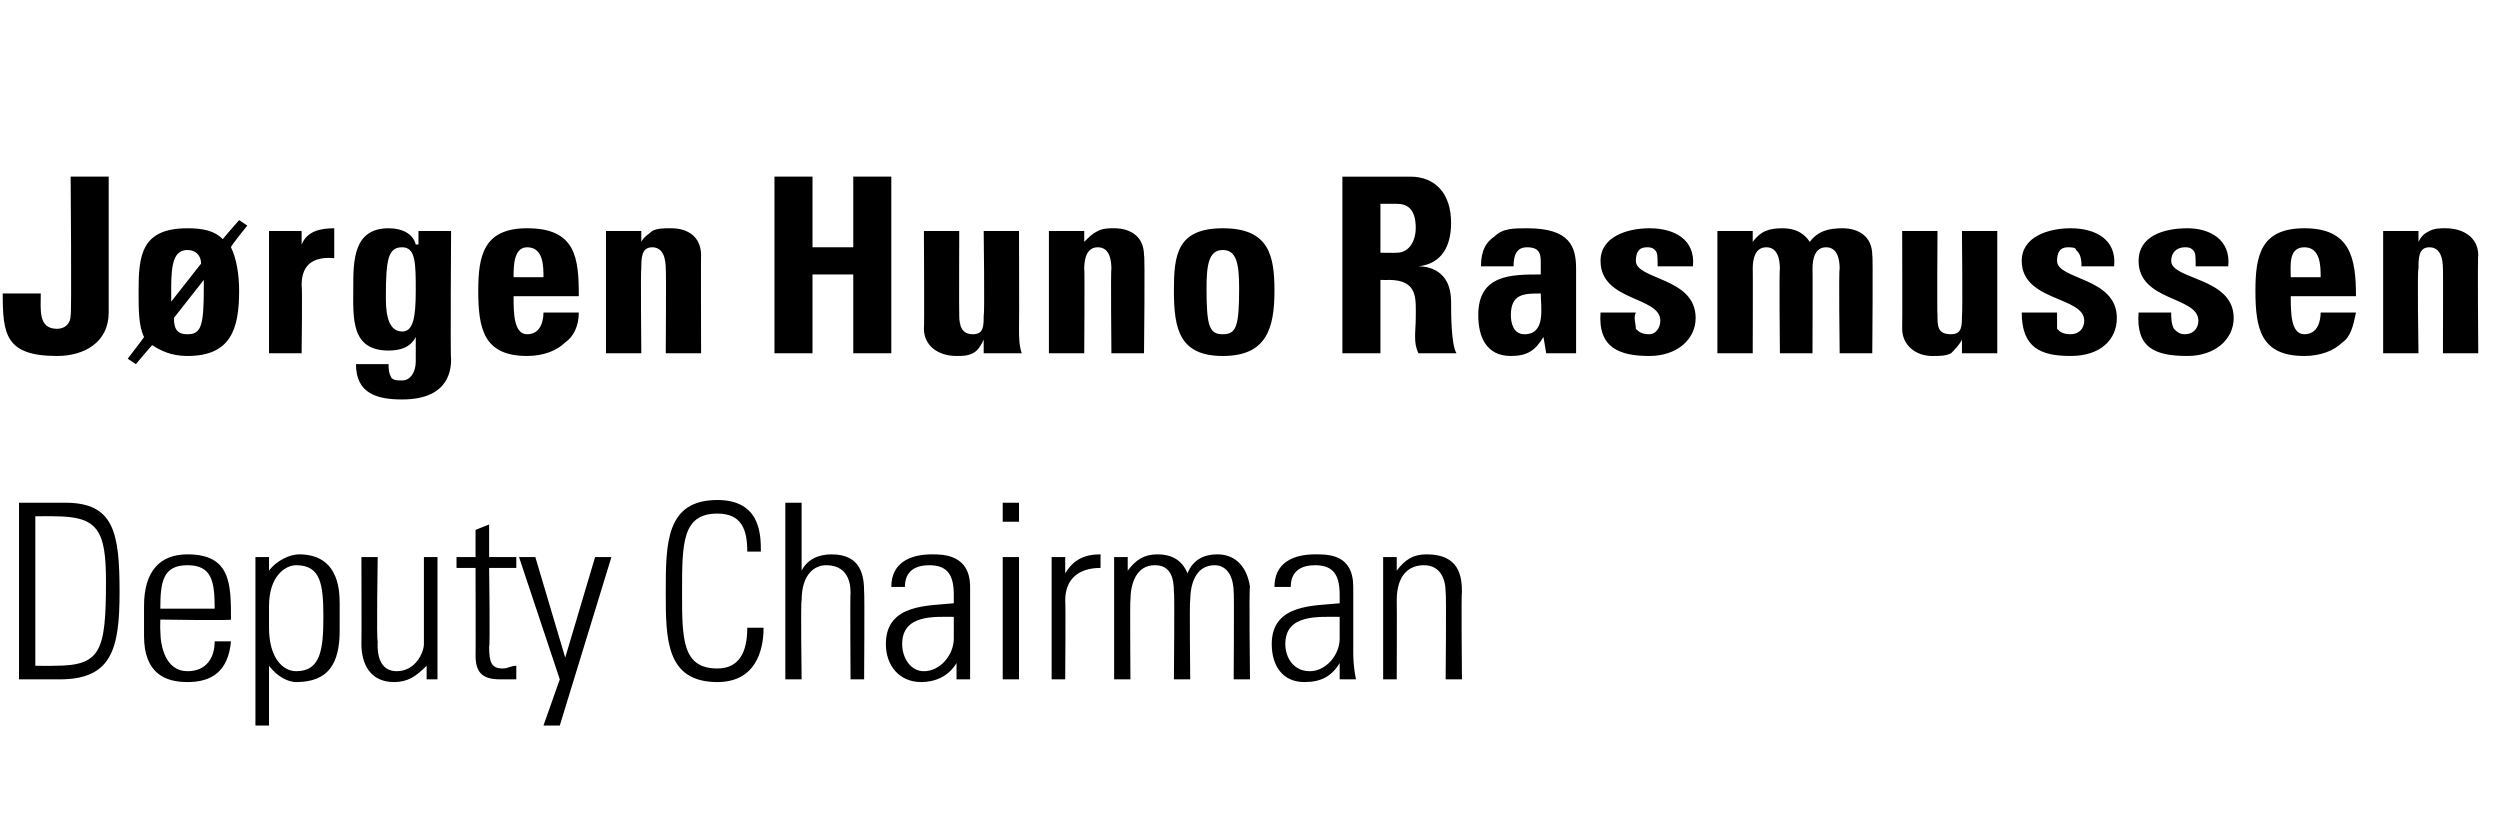
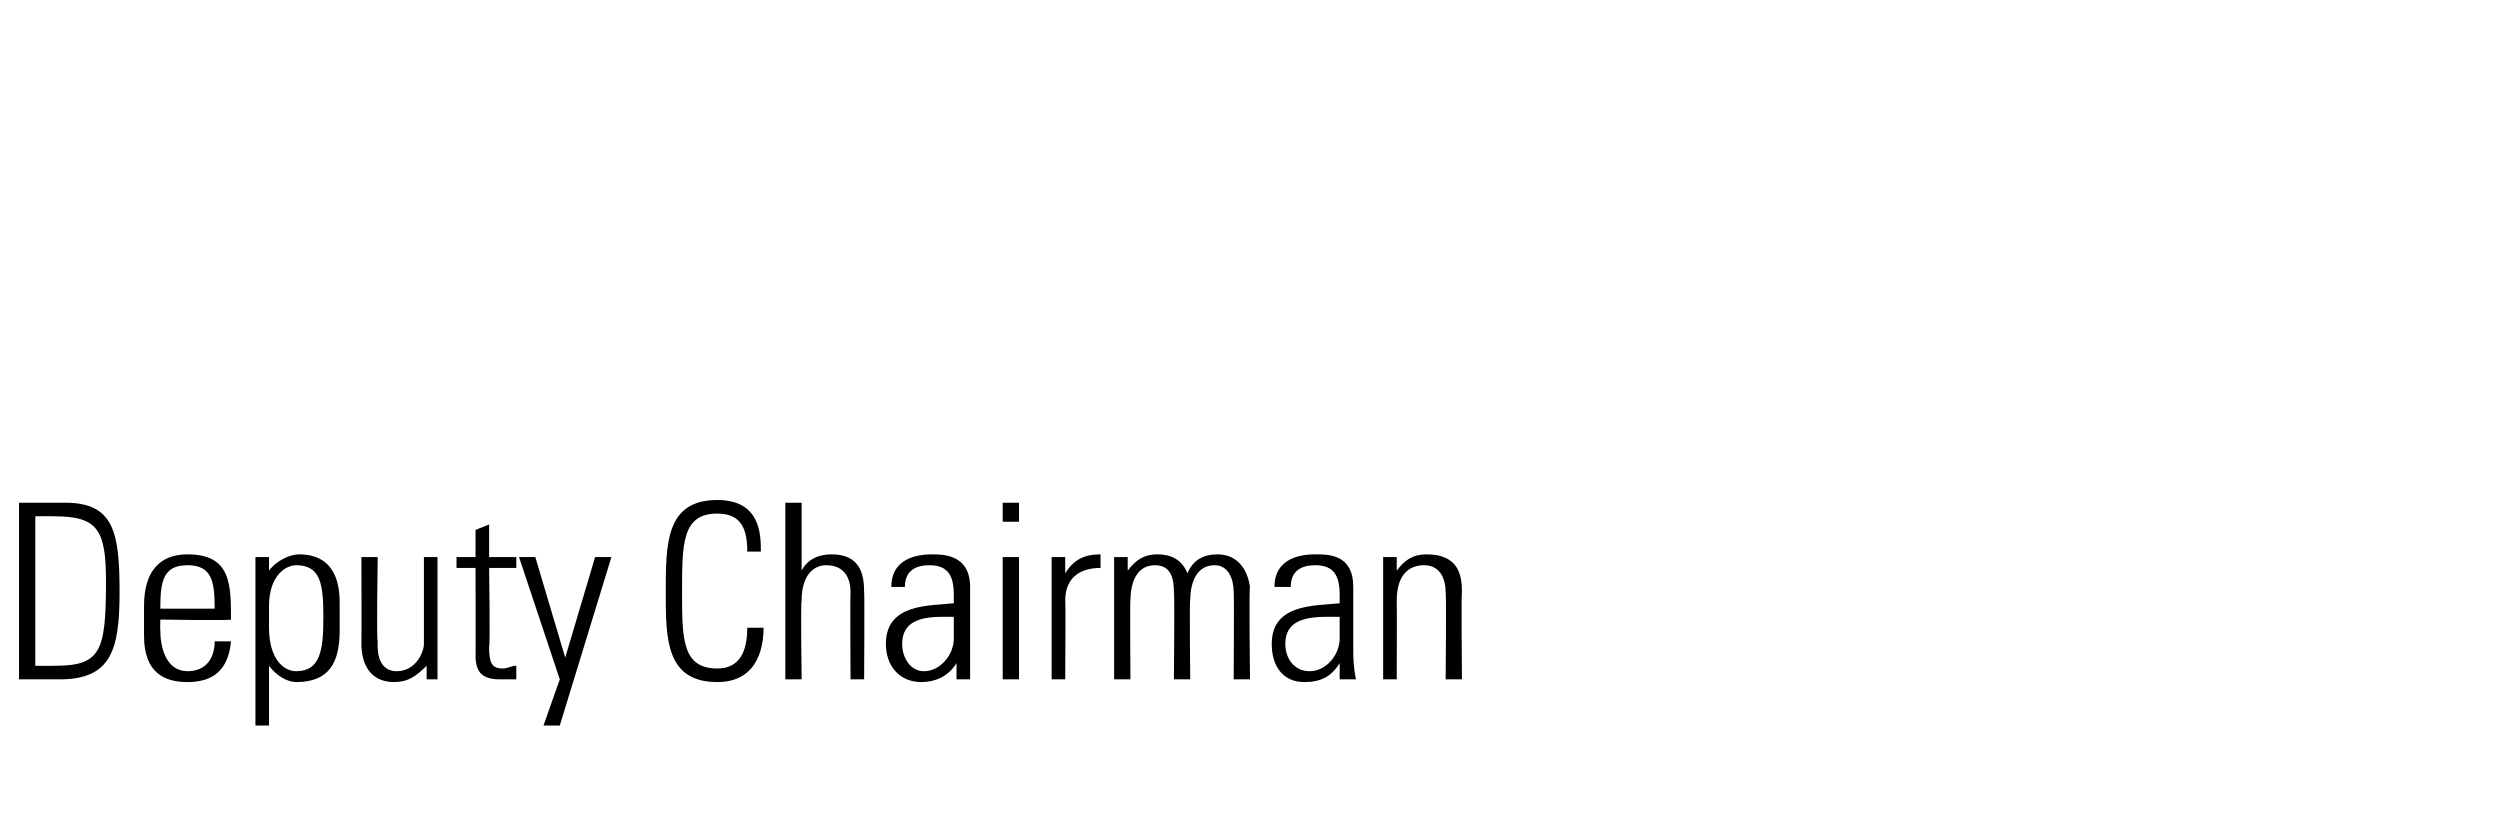
<svg xmlns="http://www.w3.org/2000/svg" version="1.1" width="92px" height="30.5px" viewBox="0 -1 92 30.5" style="top:-1px">
  <desc>J rgen Huno Rasmussen Deputy Chairman</desc>
  <defs />
  <g id="Polygon71809">
    <path d="m1.3 23.5c0 0 .65.01.7 0c1.7 0 1.9-.5 1.9-3.1c0-1.9-.3-2.4-1.9-2.4c.01-.01-.7 0-.7 0l0 5.5zm-.6-6c0 0 1.69 0 1.7 0c1.8 0 2 1.1 2 3.3c0 2.1-.3 3.2-2.2 3.2c-.04 0-1.5 0-1.5 0l0-6.5zm5.2 4.3c0 0-.01.39 0 .4c0 .6.2 1.5 1 1.5c.7 0 1-.5 1-1.1c0 0 .6 0 .6 0c-.1 1.1-.7 1.5-1.6 1.5c-.8 0-1.6-.3-1.6-1.7c0 0 0-1.1 0-1.1c0-1.3.6-1.9 1.6-1.9c1.6 0 1.6 1.1 1.6 2.4c-.02.04-2.6 0-2.6 0zm2-.4c0-1-.1-1.6-1-1.6c-.9 0-1 .6-1 1.6c0 0 2 0 2 0zm2 .7c0 1.1.5 1.6 1 1.6c.9 0 1-.8 1-2c0-1.2-.1-1.9-1-1.9c-.4 0-1 .4-1 1.5c0 0 0 .8 0 .8zm0-2.1c0 0 .03-.01 0 0c.3-.4.8-.6 1.1-.6c1.4 0 1.5 1.2 1.5 1.8c0 0 0 1 0 1c0 1.2-.4 1.9-1.6 1.9c-.3 0-.7-.2-1-.6c.04 0 0 0 0 0l0 2.2l-.5 0l0-6.2l.5 0l0 .5zm6.2-.5l0 4.5l-.4 0l0-.5c0 0-.05 0 0 0c-.4.4-.7.6-1.2.6c-.9 0-1.2-.7-1.2-1.4c.01-.03 0-3.2 0-3.2l.6 0c0 0-.05 3.08 0 3.1c0 .1-.1 1.1.7 1.1c.7 0 1-.7 1-1c0-.04 0-3.2 0-3.2l.5 0zm.7.4l0-.4l.7 0l0-1l.5-.2l0 1.2l1 0l0 .4l-1 0c0 0 .04 2.9 0 2.9c0 .6.1.8.5.8c.2 0 .3-.1.5-.1c0 0 0 .5 0 .5c-.2 0-.4 0-.6 0c-.7 0-.9-.3-.9-.9c.01.04 0-3.2 0-3.2l-.7 0zm3.8 4.1l-1.5-4.5l.6 0l1.1 3.7l0 0l1.1-3.7l.6 0l-1.9 6.2l-.6 0l.6-1.7zm3.9-3.2c0-1.8 0-3.4 1.9-3.4c1.6 0 1.6 1.3 1.6 1.9c0 0-.5 0-.5 0c0-.8-.2-1.4-1.1-1.4c-1.3 0-1.3 1.1-1.3 2.9c0 1.7 0 2.8 1.3 2.8c.8 0 1.1-.6 1.1-1.5c0 0 .6 0 .6 0c0 .5-.1 2-1.7 2c-1.9 0-1.9-1.6-1.9-3.3zm4.4 3.2l0-6.5l.6 0l0 2.5c0 0-.02.01 0 0c.2-.4.6-.6 1.1-.6c1.1 0 1.2.8 1.2 1.4c.02 0 0 3.2 0 3.2l-.5 0c0 0-.02-3.18 0-3.2c0-.5-.2-1-.9-1c-.4 0-.9.3-.9 1.3c-.04.05 0 2.9 0 2.9l-.6 0zm6.2-2.3c-.7 0-1.9-.1-1.9 1c0 .5.3 1 .8 1c.6 0 1.1-.6 1.1-1.2c0 0 0-.8 0-.8zm.1 1.7c0 0-.04.04 0 0c-.3.5-.8.7-1.3.7c-.8 0-1.3-.6-1.3-1.4c0-1.5 1.6-1.4 2.5-1.5c0 0 0-.3 0-.3c0-.7-.2-1.1-.9-1.1c-.5 0-.9.2-.9.8c0 0-.5 0-.5 0c0-.9.7-1.2 1.5-1.2c.4 0 1.4 0 1.4 1.2c0 0 0 2.3 0 2.3c0 .3 0 .6 0 1.1c.03 0-.5 0-.5 0l0-.6zm1.7.6l0-4.5l.6 0l0 4.5l-.6 0zm0-5.8l0-.7l.6 0l0 .7l-.6 0zm2.3 1.9c0 0 .03-.03 0 0c.3-.5.7-.7 1.3-.7c0 0 0 .5 0 .5c-.8 0-1.3.4-1.3 1.2c.02-.02 0 2.9 0 2.9l-.5 0l0-4.5l.5 0l0 .6zm2.4 3.9l-.6 0l0-4.5l.5 0l0 .5c0 0 .05.01 0 0c.3-.4.6-.6 1.1-.6c.5 0 .9.2 1.1.7c.2-.5.6-.7 1.1-.7c.7 0 1.1.5 1.2 1.2c-.04.02 0 3.4 0 3.4l-.6 0c0 0 .02-3.25 0-3.2c0-.5-.2-1-.7-1c-.7 0-.9.7-.9 1.3c-.03-.03 0 2.9 0 2.9l-.6 0c0 0 .03-3.25 0-3.2c0-.5-.1-1-.7-1c-.7 0-.9.7-.9 1.3c-.02-.03 0 2.9 0 2.9zm7.7-2.3c-.8 0-2-.1-2 1c0 .5.3 1 .9 1c.6 0 1.1-.6 1.1-1.2c0 0 0-.8 0-.8zm0 1.7c0 0 0 .04 0 0c-.3.5-.7.7-1.3.7c-.8 0-1.2-.6-1.2-1.4c0-1.5 1.6-1.4 2.5-1.5c0 0 0-.3 0-.3c0-.7-.2-1.1-.9-1.1c-.5 0-.9.2-.9.8c0 0-.6 0-.6 0c0-.9.7-1.2 1.5-1.2c.5 0 1.4 0 1.4 1.2c0 0 0 2.3 0 2.3c0 .3 0 .6.1 1.1c-.03 0-.6 0-.6 0l0-.6zm2.1.6l-.5 0l0-4.5l.5 0l0 .5c0 0 .03.01 0 0c.3-.4.6-.6 1.1-.6c1.2 0 1.3.8 1.3 1.4c-.03 0 0 3.2 0 3.2l-.6 0c0 0 .03-3.18 0-3.2c0-.5-.2-1-.8-1c-.5 0-1 .3-1 1.3c.01.05 0 2.9 0 2.9z" stroke="none" fill="#000" />
  </g>
  <g id="Polygon71808">
-     <path d="m4 5.5c0 0 0 4.99 0 5c0 1.1-.9 1.6-1.9 1.6c-1.9 0-2-.8-2-2.3c0 0 1.4 0 1.4 0c0 .6-.1 1.3.6 1.3c.3 0 .5-.2.5-.5c.04-.02 0-5.1 0-5.1l1.4 0zm3.4 3.2c0-.3-.2-.5-.5-.5c-.5 0-.6.5-.6 1.4c0 .2 0 .4 0 .5c0 0 1.1-1.4 1.1-1.4zm-1 2c0 .5.2.6.5.6c.5 0 .6-.3.6-1.7c0-.1 0-.2 0-.3c0 0-1.1 1.4-1.1 1.4zm-1.4 1.7l-.3-.2c0 0 .64-.83.6-.8c-.2-.4-.2-1-.2-1.7c0-1.3.1-2.3 1.8-2.3c.6 0 1 .1 1.3.4c.02-.04.6-.7.6-.7l.3.2c0 0-.63.78-.6.8c.2.4.3 1 .3 1.6c0 1.4-.3 2.4-1.9 2.4c-.6 0-1-.2-1.3-.4c0-.01-.6.7-.6.7zm6.1-4.9l0 .5c0 0-.01.04 0 0c.2-.5.7-.6 1.2-.6c0 0 0 1.1 0 1.1c-1.1-.1-1.2.6-1.2 1c.03.03 0 2.5 0 2.5l-1.2 0l0-4.5l1.2 0zm3.7 3.7c.4 0 .5-.5.5-1.5c0-1 0-1.6-.5-1.6c-.5 0-.6.4-.6 1.8c0 .4 0 1.3.6 1.3zm1.8-3.7c0 0-.03 4.69 0 4.7c0 .3 0 1.5-1.8 1.5c-.9 0-1.7-.2-1.7-1.3c0 0 1.2 0 1.2 0c0 .2 0 .3.1.5c.1.1.2.1.4.1c.3 0 .5-.3.5-.7c0-.02 0-.9 0-.9c0 0-.02.01 0 0c-.2.4-.6.5-1 .5c-1.4 0-1.3-1.2-1.3-2.3c0-1 0-2.2 1.3-2.2c.5 0 .9.2 1 .6c.05-.01.1 0 .1 0l0-.5l1.2 0zm3.4 1.7c0-.4 0-1.1-.6-1.1c-.5 0-.5.7-.5 1.1c0 0 1.1 0 1.1 0zm-1.1.7c0 .6 0 1.4.5 1.4c.5 0 .6-.5.6-.8c0 0 1.3 0 1.3 0c0 .5-.2.9-.5 1.1c-.3.3-.8.5-1.4.5c-1.6 0-1.8-1-1.8-2.4c0-1.3.2-2.3 1.8-2.3c1.8 0 1.9 1.1 1.9 2.5c0 0-2.4 0-2.4 0zm4.7-2c0 0-.02.01 0 0c.1-.2.3-.3.4-.4c.2-.1.4-.1.7-.1c.6 0 1.1.3 1.1 1c-.01-.05 0 3.6 0 3.6l-1.3 0c0 0 .02-3.13 0-3.1c0-.4-.1-.8-.5-.8c-.4 0-.4.4-.4.8c-.03-.03 0 3.1 0 3.1l-1.3 0l0-4.5l1.3 0l0 .4zm7.8.2l0-2.6l1.4 0l0 6.5l-1.4 0l0-2.9l-1.5 0l0 2.9l-1.4 0l0-6.5l1.4 0l0 2.6l1.5 0zm4.8 3.4c0 0 .02.04 0 0c-.1.2-.2.4-.4.5c-.2.1-.4.1-.6.1c-.7 0-1.2-.4-1.2-1c.02 0 0-3.6 0-3.6l1.3 0c0 0-.01 3.11 0 3.1c0 .4.1.7.5.7c.4 0 .4-.3.4-.7c.04.01 0-3.1 0-3.1l1.3 0c0 0 .01 3.6 0 3.6c0 .3 0 .6.1.9c-.04 0-1.4 0-1.4 0l0-.5zm3.7-3.6c0 0 .03.01 0 0c.2-.2.3-.3.5-.4c.2-.1.4-.1.6-.1c.6 0 1.1.3 1.1 1c.04-.05 0 3.6 0 3.6l-1.2 0c0 0-.03-3.13 0-3.1c0-.4-.1-.8-.5-.8c-.4 0-.5.4-.5.8c.02-.03 0 3.1 0 3.1l-1.3 0l0-4.5l1.3 0l0 .4zm5.7 1.7c0-.9-.1-1.4-.6-1.4c-.5 0-.6.5-.6 1.4c0 1.4.1 1.7.6 1.7c.5 0 .6-.3.6-1.7zm-2.4.1c0-1.3.1-2.3 1.8-2.3c1.7 0 1.9 1 1.9 2.3c0 1.4-.3 2.4-1.9 2.4c-1.6 0-1.8-1-1.8-2.4zm7.6-1.4c0 0 .56.01.6 0c.5 0 .7-.5.7-.9c0-.7-.3-.9-.7-.9c-.04 0-.6 0-.6 0l0 1.8zm0 3.7l-1.4 0l0-6.5c0 0 2.51 0 2.5 0c.9 0 1.5.6 1.5 1.7c0 .8-.3 1.5-1.2 1.6c0 0 0 0 0 0c.3 0 1.2.1 1.2 1.3c0 .4 0 1.6.2 1.9c0 0-1.4 0-1.4 0c-.2-.4-.1-.8-.1-1.3c0-.7.1-1.4-1-1.4c.01.01-.3 0-.3 0l0 2.7zm4.8-1.4c0 .3.1.7.5.7c.8 0 .6-1 .6-1.5c-.6 0-1.1 0-1.1.8zm2.4.6c0 .2 0 .5 0 .8c.04 0-1.1 0-1.1 0l-.1-.6c0 0-.01 0 0 0c-.3.5-.6.7-1.2.7c-.9 0-1.2-.7-1.2-1.5c0-1.5 1.2-1.5 2.3-1.5c0 0 0-.4 0-.4c0-.3 0-.6-.5-.6c-.4 0-.5.3-.5.7c0 0-1.2 0-1.2 0c0-.6.2-.9.5-1.1c.3-.3.7-.3 1.2-.3c1.6 0 1.8.7 1.8 1.5c0 0 0 2.3 0 2.3zm2.2-.7c-.1.2 0 .4 0 .6c.1.1.2.2.5.2c.2 0 .4-.2.4-.5c0-.9-2.2-.7-2.2-2.2c0-.9 1-1.2 1.8-1.2c.9 0 1.7.4 1.6 1.4c0 0-1.3 0-1.3 0c0-.4 0-.5-.1-.6c-.1-.1-.2-.1-.3-.1c-.3 0-.4.2-.4.5c0 .7 2.2.6 2.2 2.1c0 .8-.7 1.4-1.7 1.4c-1.1 0-1.9-.3-1.8-1.6c0 0 1.3 0 1.3 0zm4.3-2.6c0 0 .03.01 0 0c.3-.4.6-.5 1.1-.5c.5 0 .8.2 1 .5c.3-.4.7-.5 1.2-.5c.6 0 1.1.3 1.1 1c.03-.05 0 3.6 0 3.6l-1.2 0c0 0-.04-3.13 0-3.1c0-.4-.1-.8-.5-.8c-.4 0-.5.4-.5.8c.01-.03 0 3.1 0 3.1l-1.2 0c0 0-.03-3.13 0-3.1c0-.4-.1-.8-.5-.8c-.4 0-.5.4-.5.8c.01-.03 0 3.1 0 3.1l-1.3 0l0-4.5l1.3 0l0 .4zm7.7 3.6c0 0 .01.04 0 0c-.1.2-.3.4-.4.5c-.2.1-.4.1-.7.1c-.6 0-1.1-.4-1.1-1c.01 0 0-3.6 0-3.6l1.3 0c0 0-.02 3.11 0 3.1c0 .4 0 .7.5.7c.4 0 .4-.3.4-.7c.03.01 0-3.1 0-3.1l1.3 0c0 0 0 3.6 0 3.6c0 .3 0 .6 0 .9c.05 0-1.3 0-1.3 0l0-.5zm3.5-1c0 .2 0 .4 0 .6c.1.1.2.2.5.2c.3 0 .5-.2.5-.5c0-.9-2.3-.7-2.3-2.2c0-.9 1-1.2 1.8-1.2c.9 0 1.7.4 1.6 1.4c0 0-1.2 0-1.2 0c0-.4-.1-.5-.2-.6c0-.1-.2-.1-.3-.1c-.3 0-.4.2-.4.5c0 .7 2.2.6 2.2 2.1c0 .8-.6 1.4-1.7 1.4c-1.1 0-1.8-.3-1.8-1.6c0 0 1.3 0 1.3 0zm4.2 0c0 .2 0 .4.1.6c.1.1.2.2.4.2c.3 0 .5-.2.5-.5c0-.9-2.2-.7-2.2-2.2c0-.9.9-1.2 1.8-1.2c.8 0 1.6.4 1.5 1.4c0 0-1.2 0-1.2 0c0-.4 0-.5-.1-.6c-.1-.1-.2-.1-.3-.1c-.3 0-.5.2-.5.5c0 .7 2.3.6 2.3 2.1c0 .8-.7 1.4-1.7 1.4c-1.2 0-1.9-.3-1.8-1.6c0 0 1.2 0 1.2 0zm5.5-1.3c0-.4 0-1.1-.6-1.1c-.6 0-.5.7-.5 1.1c0 0 1.1 0 1.1 0zm-1.1.7c0 .6 0 1.4.5 1.4c.5 0 .6-.5.6-.8c0 0 1.3 0 1.3 0c-.1.5-.2.9-.5 1.1c-.3.3-.8.5-1.4.5c-1.6 0-1.8-1-1.8-2.4c0-1.3.2-2.3 1.8-2.3c1.7 0 1.9 1.1 1.9 2.5c0 0-2.4 0-2.4 0zm4.7-2c0 0-.03.01 0 0c.1-.2.2-.3.4-.4c.2-.1.4-.1.6-.1c.6 0 1.2.3 1.2 1c-.03-.05 0 3.6 0 3.6l-1.3 0c0 0 .01-3.13 0-3.1c0-.4-.1-.8-.5-.8c-.4 0-.4.4-.4.8c-.05-.03 0 3.1 0 3.1l-1.3 0l0-4.5l1.3 0l0 .4z" stroke="none" fill="#000" />
-   </g>
+     </g>
</svg>